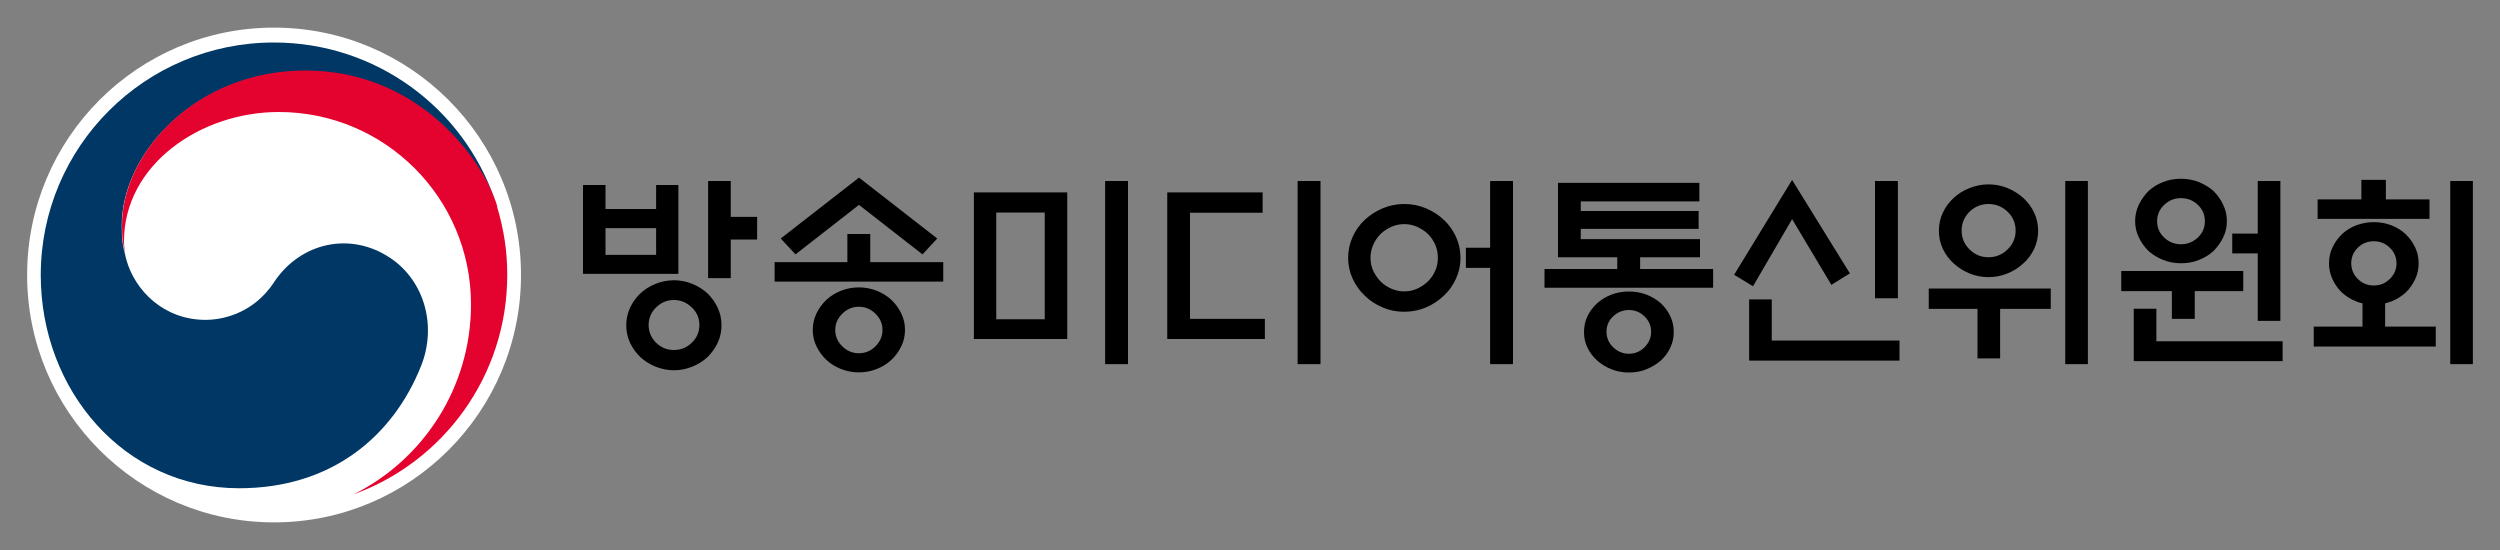
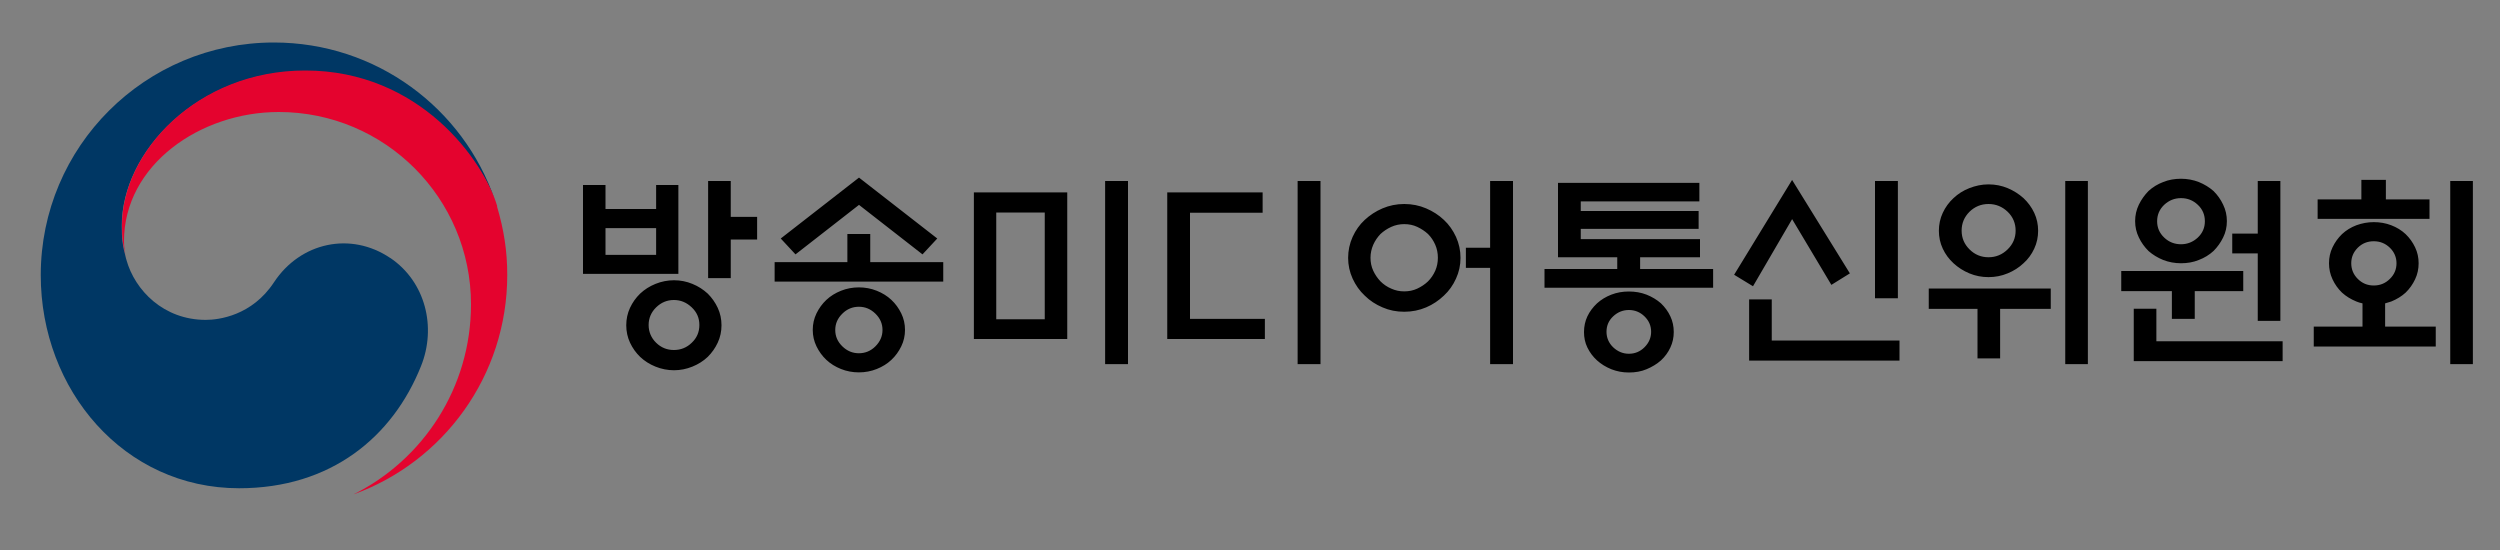
<svg xmlns="http://www.w3.org/2000/svg" id="_레이어_1" data-name="레이어_1" version="1.1" viewBox="0 0 200 44">
  <rect x="0" y="0" width="200" height="44" fill="#808080" stroke="none" />
  <defs>
    <style>
      .st0 {
        fill: #fff;
      }

      .st0, .st1, .st2, .st3 {
        fill-rule: evenodd;
      }

      .st2 {
        fill: #e4032e;
      }

      .st3 {
        fill: #003764;
      }
    </style>
  </defs>
  <path class="st1" d="M130.31,24.8c-.48,0-.9.17-1.26.51-.36.34-.53.75-.53,1.23s.18.9.53,1.24c.36.34.78.52,1.26.52s.9-.17,1.25-.52c.35-.35.53-.76.53-1.24s-.18-.89-.53-1.23-.77-.51-1.25-.51M170.7,24.7h1.81v2.6h10.1v1.59h-11.91v-4.19ZM68.71,24.54c-.5,0-.95.18-1.32.55-.38.37-.57.8-.57,1.31s.19.94.57,1.31.82.55,1.32.55.95-.18,1.32-.55.57-.8.57-1.31-.19-.94-.57-1.31c-.38-.37-.82-.55-1.32-.55M53.91,24c-.55,0-1.02.2-1.42.59-.4.39-.6.87-.6,1.41s.2,1.03.6,1.42.87.58,1.42.58,1.03-.19,1.43-.58c.41-.39.61-.86.61-1.42s-.2-1.02-.61-1.41c-.41-.39-.88-.59-1.43-.59M139.93,23.95h1.81v3.29h10.22v1.61h-12.03v-4.9ZM130.31,23.32c.5,0,.97.08,1.41.25.43.17.82.4,1.16.7.32.31.57.65.75,1.04.18.38.27.8.27,1.25s-.09.85-.27,1.24-.43.73-.75,1.03c-.34.3-.73.53-1.16.71-.43.18-.9.26-1.41.26s-.96-.09-1.4-.26c-.44-.18-.82-.41-1.15-.71-.33-.3-.58-.64-.77-1.03s-.27-.8-.27-1.24.09-.87.27-1.25c.18-.38.44-.73.77-1.04.33-.3.71-.53,1.15-.7.44-.17.9-.25,1.4-.25M154.3,23.08h9.76v1.63h-4.05v3.96h-1.81v-3.96h-3.9v-1.63ZM68.71,22.99c.5,0,.98.09,1.43.27.45.18.84.42,1.17.73.33.31.59.67.79,1.08.2.41.3.85.3,1.32s-.1.91-.3,1.32c-.2.41-.46.77-.79,1.08-.33.31-.72.55-1.17.73s-.93.27-1.43.27-.98-.09-1.43-.27-.84-.42-1.17-.73c-.33-.31-.59-.67-.79-1.08-.2-.41-.3-.85-.3-1.32,0-.47.1-.91.3-1.32.2-.41.46-.77.79-1.08s.72-.55,1.17-.73c.45-.18.93-.27,1.43-.27M53.92,22.42c.52,0,1.01.1,1.47.29.47.19.87.45,1.23.78.33.33.6.71.8,1.14s.3.9.3,1.39-.1.96-.3,1.39c-.2.43-.47.81-.8,1.14-.35.33-.76.59-1.23.78-.47.19-.96.29-1.47.29s-1.01-.1-1.48-.29c-.47-.19-.88-.45-1.23-.78-.34-.33-.61-.71-.81-1.14-.2-.43-.3-.9-.3-1.39s.1-.96.3-1.39c.2-.43.47-.81.81-1.14.35-.33.76-.59,1.23-.78.47-.19.97-.29,1.48-.29M169.7,21.68h9.76v1.61h-3.88v2.22h-1.83v-2.22h-4.05v-1.61ZM189.9,19.3c-.5,0-.93.17-1.28.52-.35.35-.52.76-.52,1.24s.17.9.52,1.25c.35.35.77.53,1.28.53s.94-.18,1.29-.53c.36-.35.53-.77.53-1.25s-.18-.9-.53-1.24c-.36-.35-.79-.52-1.29-.52M67.79,18.72h1.83v2.25h5.84v1.56h-13.49v-1.56h5.82v-2.25ZM48.44,18.25v2.14h4.05v-2.14h-4.05ZM112.34,17.93c-.36,0-.71.07-1.04.22-.33.15-.61.34-.86.57-.24.25-.44.54-.58.86s-.22.67-.22,1.04.07.72.22,1.04c.15.32.34.6.58.85.24.24.53.44.86.58.33.15.67.22,1.04.22s.72-.07,1.04-.22c.32-.15.61-.34.86-.58.24-.24.43-.52.58-.85.14-.32.21-.67.21-1.04s-.07-.72-.21-1.04c-.14-.32-.33-.61-.58-.86-.25-.23-.54-.42-.86-.57-.32-.15-.67-.22-1.04-.22M189.9,17.77c.49,0,.96.08,1.4.25s.82.4,1.15.71c.32.31.57.66.76,1.06.19.4.28.82.28,1.27s-.09.88-.28,1.28c-.19.4-.44.76-.76,1.07-.33.3-.71.53-1.15.71-.14.05-.31.1-.49.15v1.86h4.05v1.59h-9.76v-1.59h3.9v-1.86c-.19-.04-.35-.09-.49-.15-.44-.18-.82-.41-1.15-.71-.32-.31-.57-.66-.76-1.07-.19-.41-.28-.83-.28-1.28s.09-.87.28-1.27c.19-.4.44-.75.76-1.06.33-.31.71-.54,1.15-.71.44-.16.9-.25,1.4-.25M79.7,17v8.54h3.88v-8.54h-3.88ZM159.08,16.32c-.59,0-1.1.21-1.52.62-.42.42-.63.92-.63,1.51s.21,1.08.63,1.5c.42.42.93.63,1.52.63s1.1-.21,1.53-.63c.43-.42.64-.92.64-1.5s-.21-1.1-.64-1.51-.94-.62-1.53-.62M112.34,16.32c.63,0,1.21.12,1.75.35s1.02.54,1.42.92c.41.38.73.84.97,1.36.24.53.36,1.08.36,1.68s-.12,1.13-.36,1.66c-.24.53-.56.98-.97,1.36-.41.39-.88.71-1.42.94-.54.23-1.13.35-1.75.35s-1.19-.11-1.74-.35c-.54-.23-1.02-.54-1.42-.94-.41-.38-.73-.84-.97-1.36-.24-.53-.36-1.08-.36-1.66s.12-1.15.36-1.68c.24-.53.56-.98.97-1.36.41-.38.88-.69,1.42-.92.54-.23,1.12-.35,1.74-.35M174.48,15.85c-.52,0-.96.18-1.34.53-.38.36-.57.8-.57,1.32s.19.95.57,1.31c.38.36.83.53,1.34.53s.96-.18,1.34-.53c.38-.36.57-.79.57-1.31s-.19-.97-.57-1.32c-.38-.36-.83-.53-1.34-.53M93.38,15.39h7.63v1.63h-5.81v8.49h5.99v1.61h-7.81v-11.73ZM77.91,15.39h7.47v11.73h-7.47v-11.73ZM46.63,14.8h1.81v1.92h4.05v-1.92h1.78v7.11h-7.63v-7.11ZM159.08,14.75c.54,0,1.05.1,1.53.3s.9.47,1.27.8c.36.34.65.73.86,1.18.21.45.31.93.31,1.43s-.1.98-.31,1.43c-.21.45-.49.84-.86,1.17-.36.34-.78.61-1.27.81-.48.2-.99.3-1.53.3s-1.05-.1-1.53-.3c-.48-.2-.9-.47-1.27-.81-.36-.33-.65-.72-.86-1.17s-.31-.93-.31-1.43.1-.98.31-1.43c.21-.45.49-.84.86-1.18.36-.34.78-.61,1.27-.8s.99-.3,1.53-.3M124.65,14.63h11.3v1.48h-9.49v.77h9.43v1.43h-9.43v.82h9.54v1.45h-4.79v.94h5.84v1.5h-13.49v-1.5h5.82v-.94h-4.74v-5.95ZM196.02,14.48h1.81v14.65h-1.81v-14.65ZM180.62,14.48h1.81v11.19h-1.81v-5.4h-2.04v-1.58h2.04v-4.21ZM165.22,14.48h1.81v14.65h-1.81v-14.65ZM150,14.48h1.83v9.38h-1.83v-9.38ZM119.21,14.48h1.83v14.65h-1.83v-7.7h-1.94v-1.61h1.94v-5.34ZM103.81,14.48h1.83v14.65h-1.83v-14.65ZM88.41,14.48h1.83v14.65h-1.83v-14.65ZM56.65,14.48h1.81v2.87h2.11v1.81h-2.11v3.09h-1.81v-7.77ZM143.37,14.4l4.62,7.47-1.48.92-3.14-5.26-3.13,5.37-1.51-.92,4.64-7.59ZM188.91,14.39h1.96v1.56h3.49v1.56h-8.95v-1.56h3.5v-1.56ZM174.48,14.3c.5,0,.98.09,1.42.26.44.18.84.42,1.18.72.32.32.58.68.77,1.09.2.41.3.85.3,1.32s-.1.91-.3,1.31c-.2.41-.46.77-.77,1.08-.34.31-.73.55-1.18.72-.44.18-.92.26-1.42.26s-.98-.09-1.42-.26c-.44-.18-.84-.42-1.18-.72-.32-.32-.58-.68-.77-1.08-.2-.41-.3-.84-.3-1.31s.1-.91.3-1.32c.2-.41.46-.77.77-1.09.34-.31.73-.55,1.18-.72.44-.18.92-.26,1.42-.26M68.71,14.2l6.27,4.88-1.18,1.27-5.08-3.96-5.08,3.96-1.18-1.27,6.27-4.88Z" />
  <g>
-     <path class="st0" d="M41.68,22c0,10.93-8.84,19.79-19.76,19.79-10.91,0-19.75-8.86-19.75-19.79S11.01,2.21,21.92,2.21c10.91,0,19.76,8.86,19.76,19.79" />
    <path class="st3" d="M31.22,20.64c-3.15-2.13-7.18-1.27-9.3,1.94-1.76,2.68-4.43,3.01-5.46,3.01-3.37,0-5.67-2.36-6.35-4.81,0-.03-.01-.05-.02-.07,0-.03-.01-.05-.02-.08-.27-1.02-.33-1.51-.33-2.59,0-5.84,6.01-12.34,14.66-12.34s13.94,6.73,15.25,10.47c-.02-.07-.05-.13-.07-.2-2.52-7.31-9.47-12.57-17.67-12.57C11.61,3.4,3.26,11.73,3.26,22.01c0,9.19,6.65,17.05,15.87,17.05,7.35,0,12.29-4.11,14.55-9.77,1.25-3.1.37-6.74-2.45-8.65" />
    <path class="st2" d="M39.78,16.5c-1.09-3.66-6.2-10.86-15.36-10.86-8.65,0-14.66,6.52-14.66,12.38,0,1.09.07,1.57.33,2.6-.11-.45-.17-.89-.17-1.33,0-6.1,6.1-10.33,12.38-10.33,8.5,0,15.38,6.89,15.38,15.39,0,6.66-3.83,12.43-9.4,15.2h0c7.18-2.59,12.3-9.47,12.3-17.55,0-1.91-.26-3.59-.82-5.49" />
  </g>
</svg>